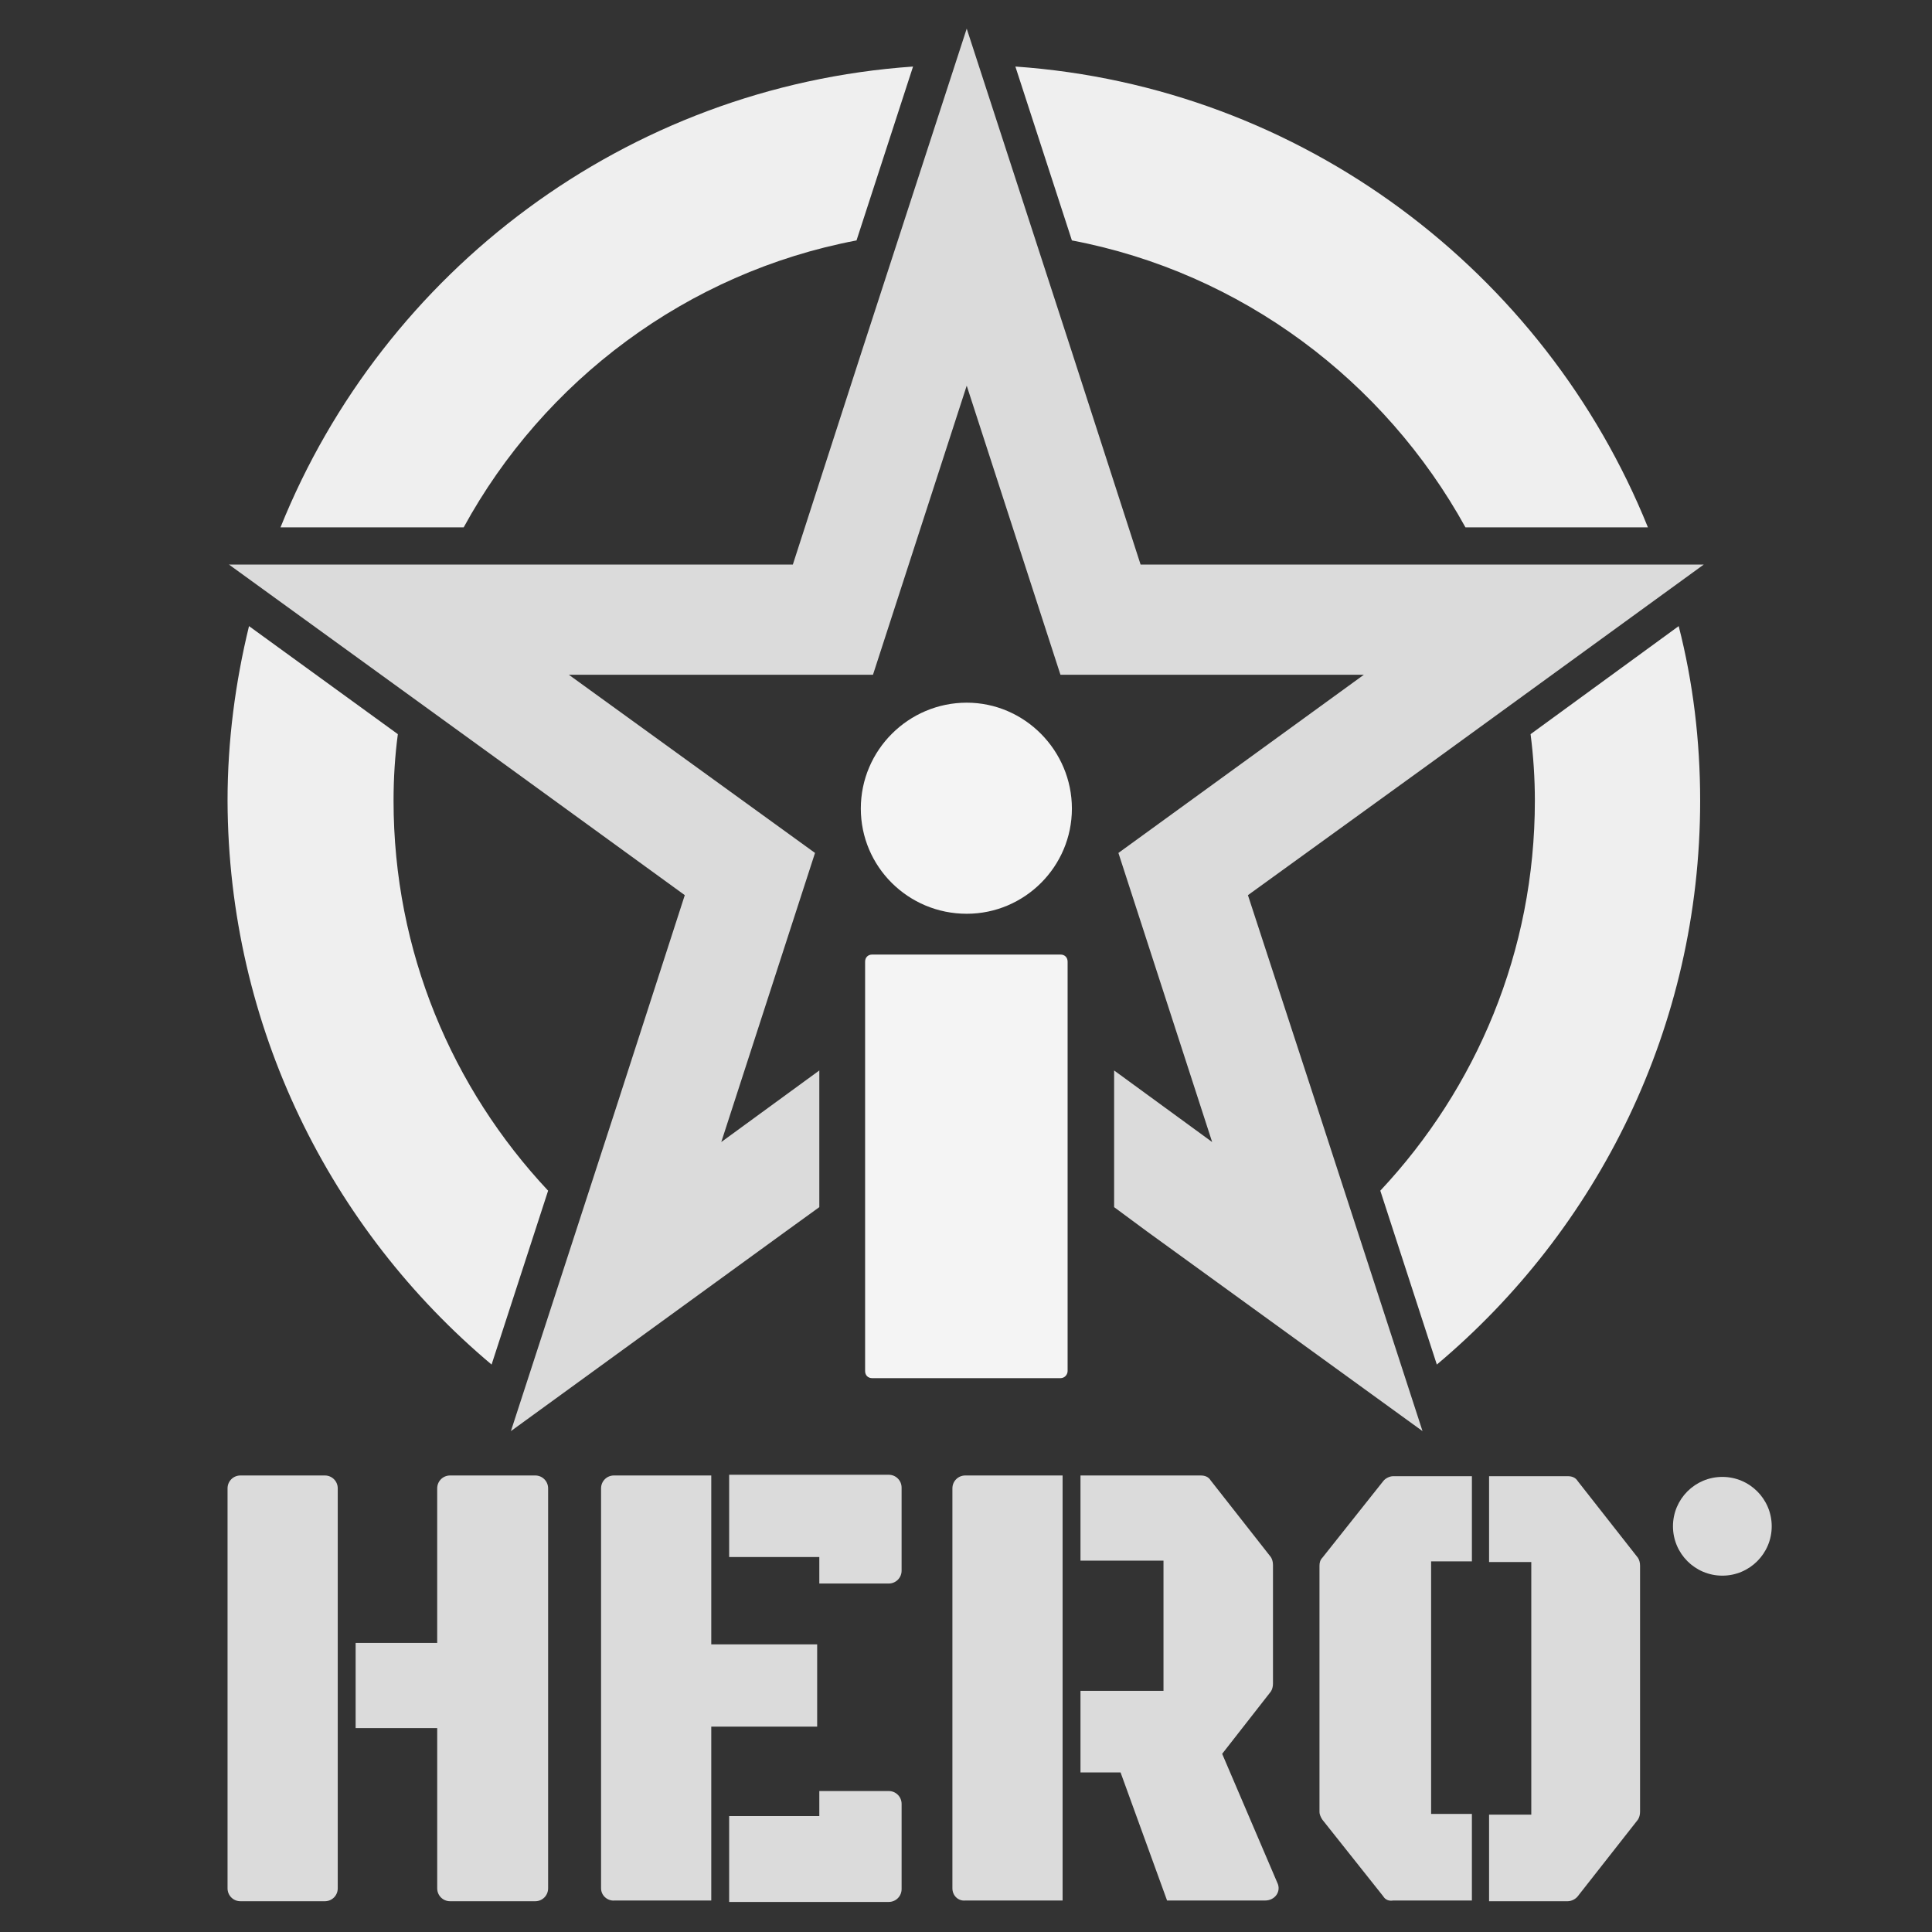
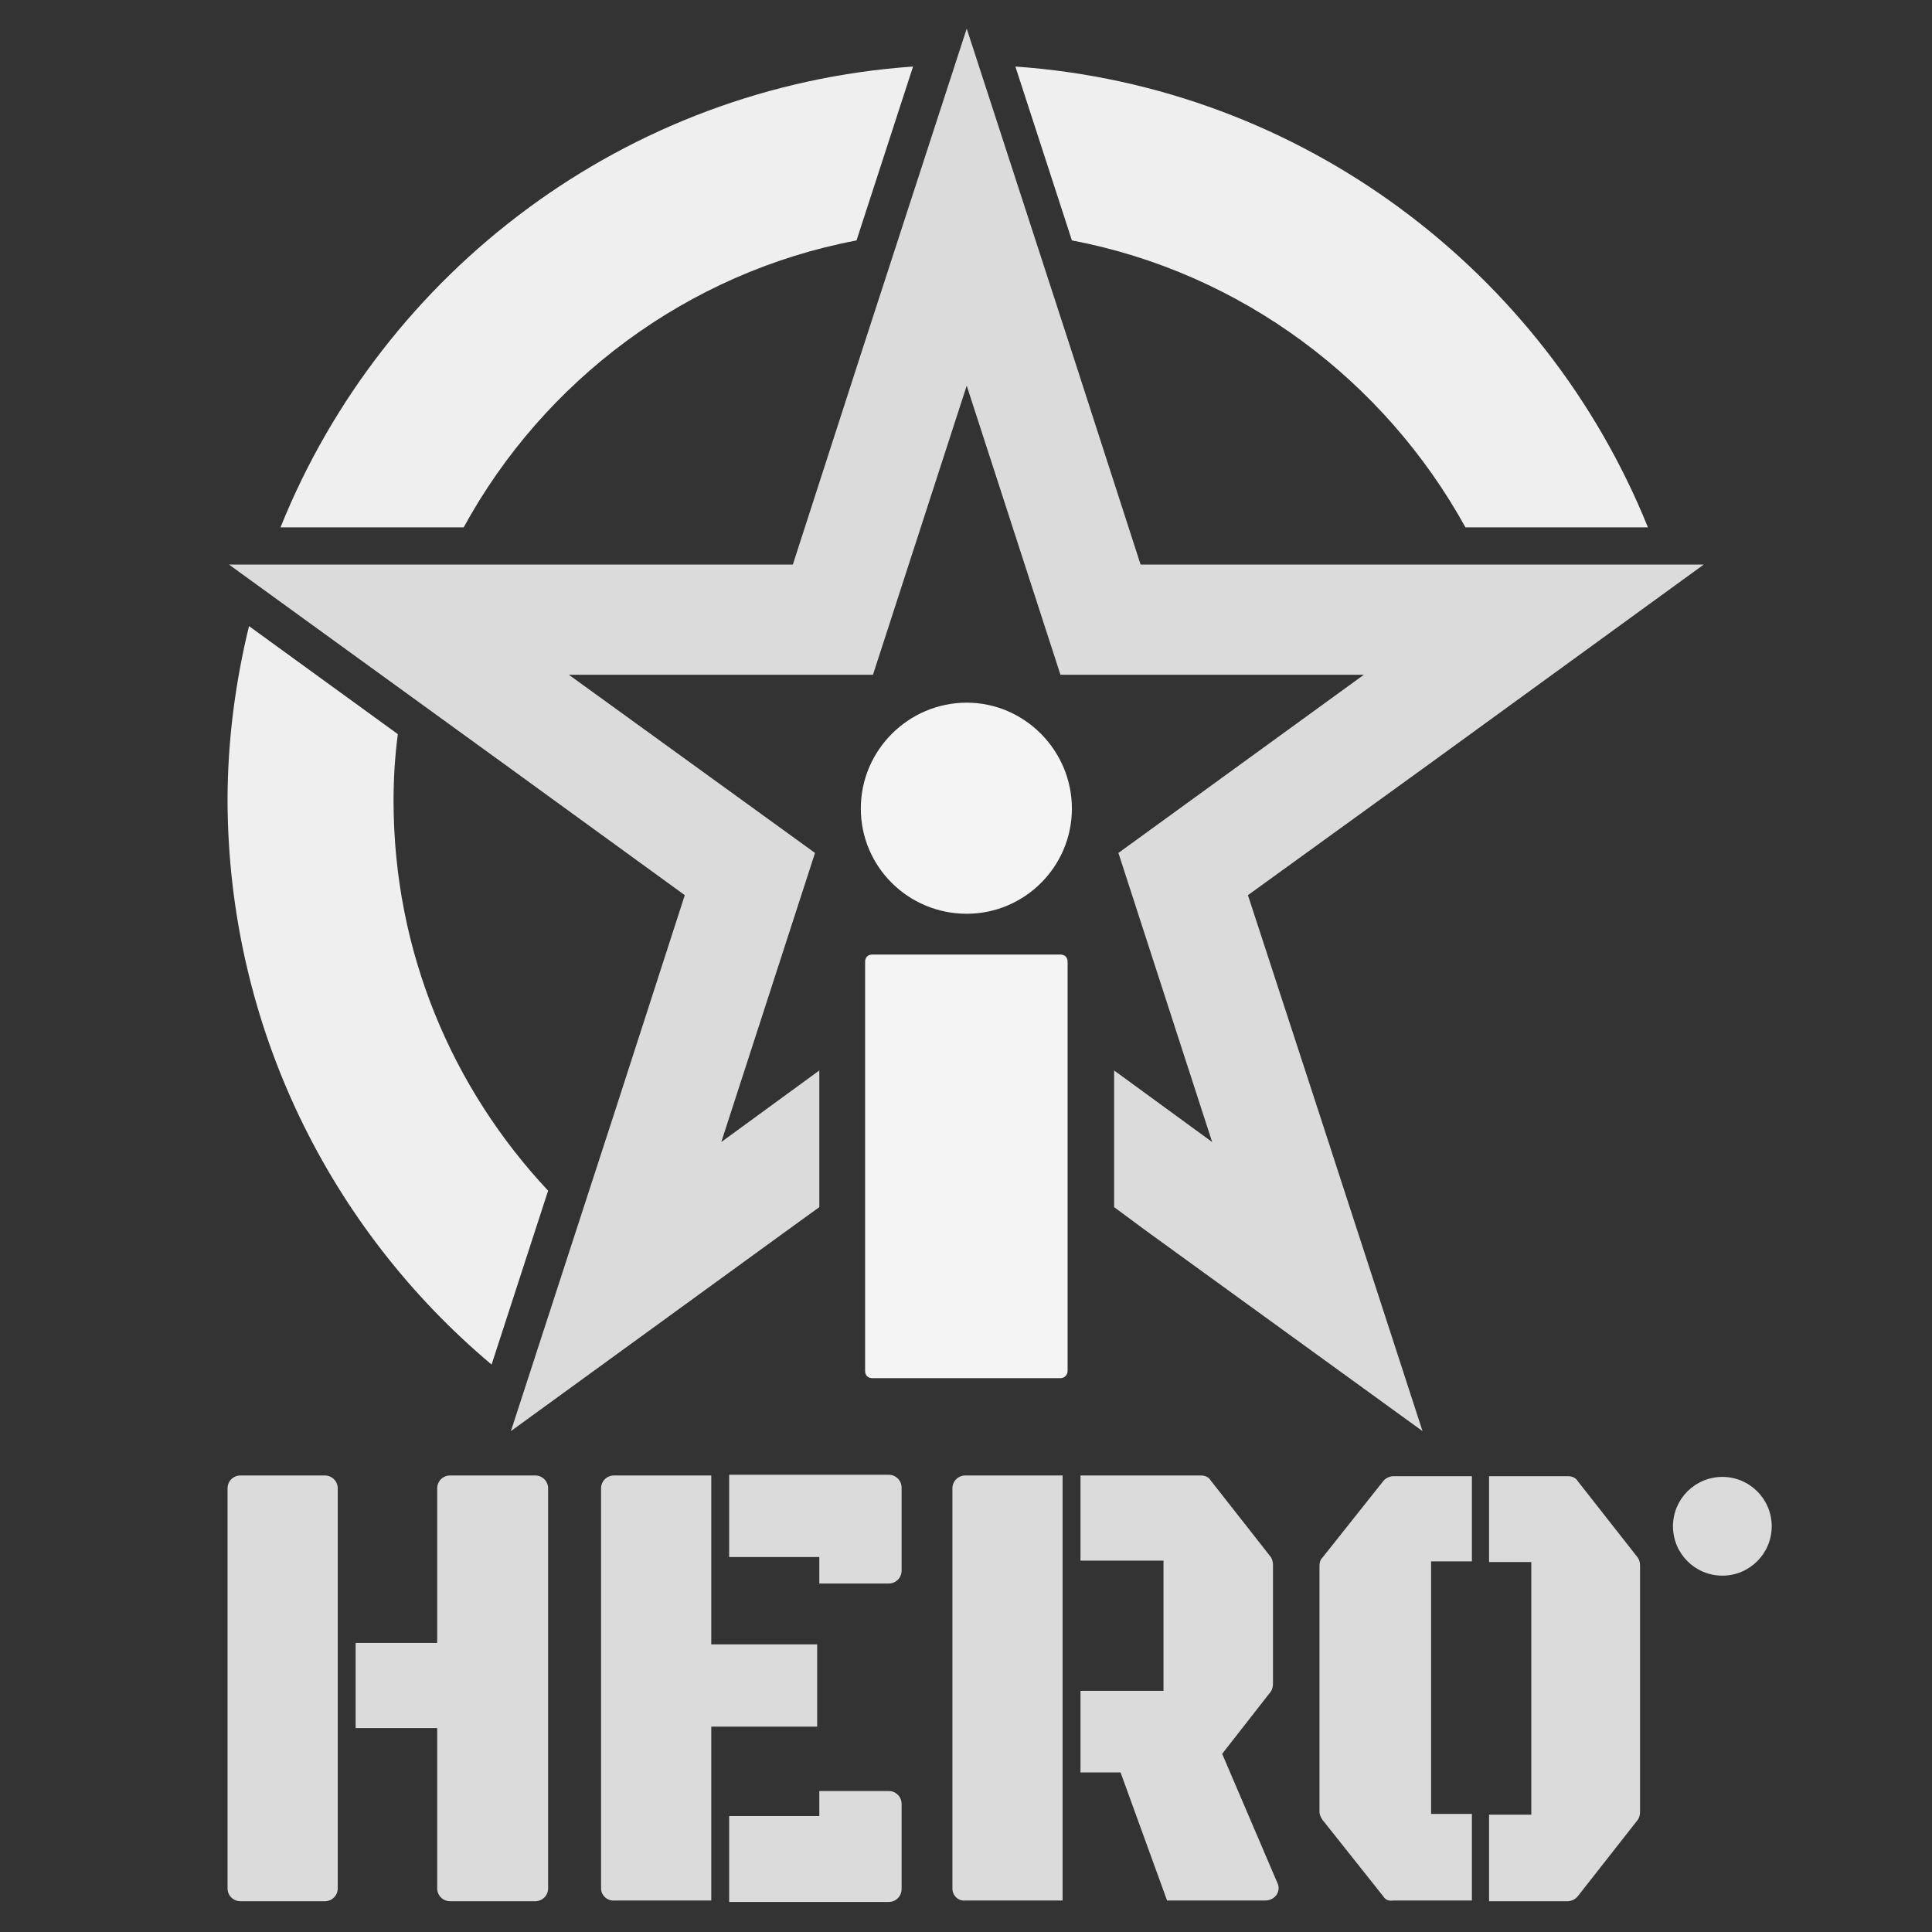
<svg xmlns="http://www.w3.org/2000/svg" version="1.1" id="Layer_1" x="0px" y="0px" width="270px" height="270px" viewBox="0 0 270 270" style="enable-background:new 0 0 270 270;" xml:space="preserve">
  <rect x="0" y="0" width="270" height="270" fill="#333333" stroke="none" />
  <style type="text/css">
	.st0{fill:#EFEFEF;}
	.st1{fill:#DBDBDB;}
	.st2{fill:#F4F4F4;}
</style>
  <g>
    <g>
      <path class="st0" d="M64.8,73.7C76,53.2,96,38.1,119.7,33.6l7.9-24.3c-40.1,2.8-74,28.6-88.4,64.4H64.8z" />
      <path class="st0" d="M149.8,33.6c23.7,4.5,43.7,19.6,55,40.1h25.5C215.9,38,182,12.1,141.9,9.3L149.8,33.6z" />
-       <path class="st0" d="M213.9,102.6c0.4,3.1,0.6,6.2,0.6,9.3c0,21.1-8.2,40.2-21.6,54.5l7.9,24.3c22.5-18.9,36.8-47.2,36.8-78.8    c0-8.4-1-16.6-3-24.4L213.9,102.6z" />
      <path class="st0" d="M68.7,190.7l7.9-24.3C63.2,152.1,55,133,55,111.9c0-3.2,0.2-6.3,0.6-9.3L34.8,87.5c-1.9,7.8-3,16-3,24.4    C31.9,143.5,46.2,171.8,68.7,190.7z" />
    </g>
    <polygon class="st1" points="238.1,78.9 190.6,78.9 159.4,78.9 149.8,49.2 135.1,4 120.4,49.2 110.8,78.9 79.5,78.9 32,78.9    70.5,106.8 95.7,125.1 86.1,154.8 71.4,200 109.8,172.1 114.5,168.7 114.5,149.6 100.8,159.6 113.9,119.2 79.5,94.3 122,94.3    135.1,53.9 148.2,94.3 190.6,94.3 156.3,119.2 169.4,159.6 155.7,149.6 155.7,168.7 160.3,172.1 198.8,200 184.1,154.8    174.4,125.1 199.7,106.8  " />
    <g>
      <g>
        <path class="st2" d="M135.1,127.7c8.1,0,14.7-6.6,14.7-14.7s-6.6-14.8-14.7-14.8s-14.8,6.6-14.8,14.8     C120.3,121.1,126.9,127.7,135.1,127.7z" />
      </g>
      <path class="st2" d="M148.2,192.6h-26.3c-0.6,0-1-0.4-1-1v-57.2c0-0.6,0.4-1,1-1h26.3c0.6,0,1,0.4,1,1v57.2    C149.2,192.1,148.8,192.6,148.2,192.6z" />
    </g>
  </g>
  <g>
    <g>
      <path class="st1" d="M31.8,263.9V208c0-1,0.8-1.8,1.8-1.8h11.8c1,0,1.8,0.8,1.8,1.8v55.9c0,1-0.8,1.8-1.8,1.8H33.6    C32.6,265.7,31.8,264.9,31.8,263.9z M61.1,263.9v-22.4H49.7v-11.9h11.4v-21.6c0-1,0.8-1.8,1.8-1.8h11.9c1,0,1.8,0.8,1.8,1.8v55.9    c0,1-0.8,1.8-1.8,1.8H62.9C61.9,265.7,61.1,264.9,61.1,263.9z" />
      <path class="st1" d="M84,263.9V208c0-1,0.8-1.8,1.8-1.8h13.6v23.6h14.8v11.5H99.4v24.3H85.9C84.9,265.7,84,264.9,84,263.9z     M114.5,221.4v-3.8h-12.6v-11.5h22.3c1,0,1.8,0.8,1.8,1.8v11.6c0,1-0.8,1.8-1.8,1.8h-9.7V221.4z M101.9,265.7v-11.9h12.6v-3.5h9.7    c1,0,1.8,0.8,1.8,1.8v11.9c0,1-0.8,1.8-1.8,1.8H101.9z" />
      <path class="st1" d="M133.1,263.9V208c0-1,0.8-1.8,1.8-1.8h13.6v59.4h-13.6C133.9,265.7,133.1,264.9,133.1,263.9z M151,247.8    v-11.5h11.6v-18.2H151v-11.9h16.8c0.6,0,1.1,0.2,1.4,0.7l8.4,10.7c0.2,0.3,0.3,0.7,0.3,1.1v16.6c0,0.4-0.1,0.8-0.3,1.1l-6.8,8.7    l7.7,18c0.6,1.2-0.3,2.5-1.7,2.5h-13.7l-6.5-17.9H151V247.8z" />
      <path class="st1" d="M193.3,265l-8.5-10.7c-0.2-0.3-0.4-0.7-0.4-1.1v-34.4c0-0.4,0.1-0.8,0.4-1.1l8.5-10.7    c0.3-0.4,0.9-0.7,1.4-0.7h11v11.9H200v35.3h5.7v12.1h-11C194.1,265.7,193.6,265.5,193.3,265z M208.1,265.7v-12.1h5.9v-35.3h-5.9    v-12h11c0.6,0,1.1,0.2,1.4,0.7l8.4,10.7c0.2,0.3,0.3,0.7,0.3,1.1v34.4c0,0.4-0.1,0.8-0.3,1.1l-8.4,10.7c-0.3,0.4-0.9,0.7-1.4,0.7    h-11V265.7z" />
    </g>
    <circle class="st1" cx="240.7" cy="213.3" r="6.9" />
  </g>
</svg>